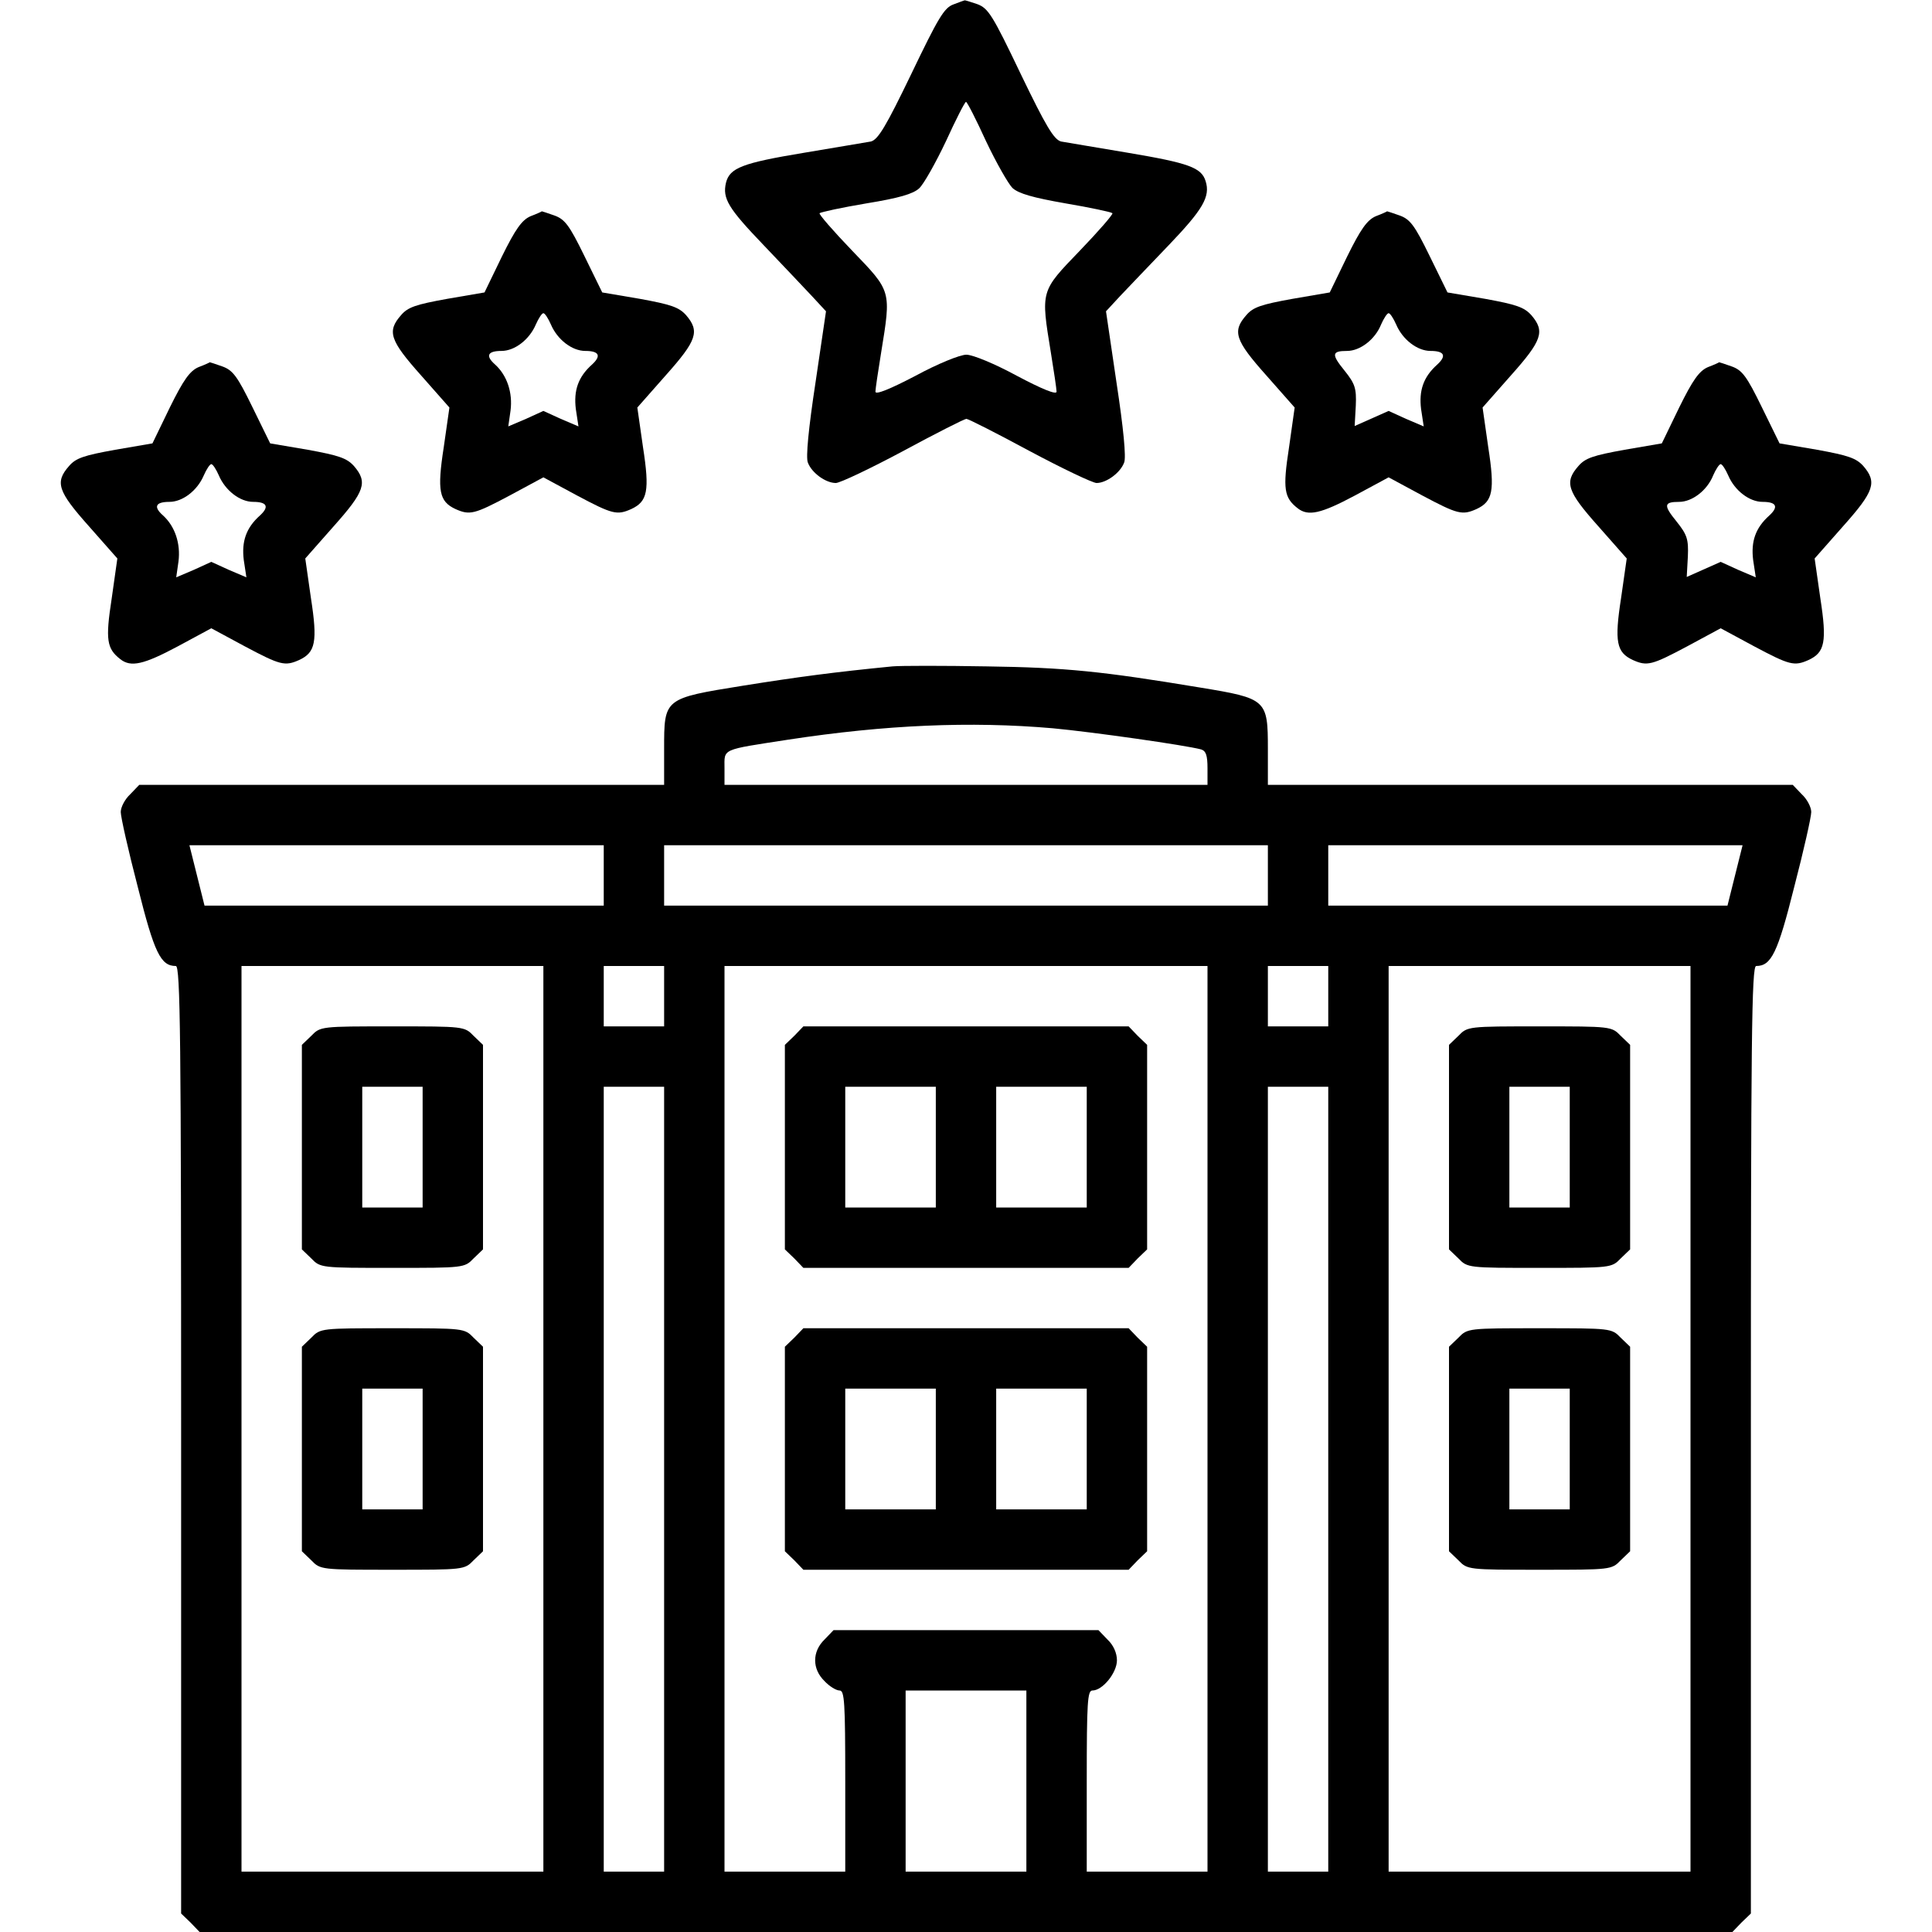
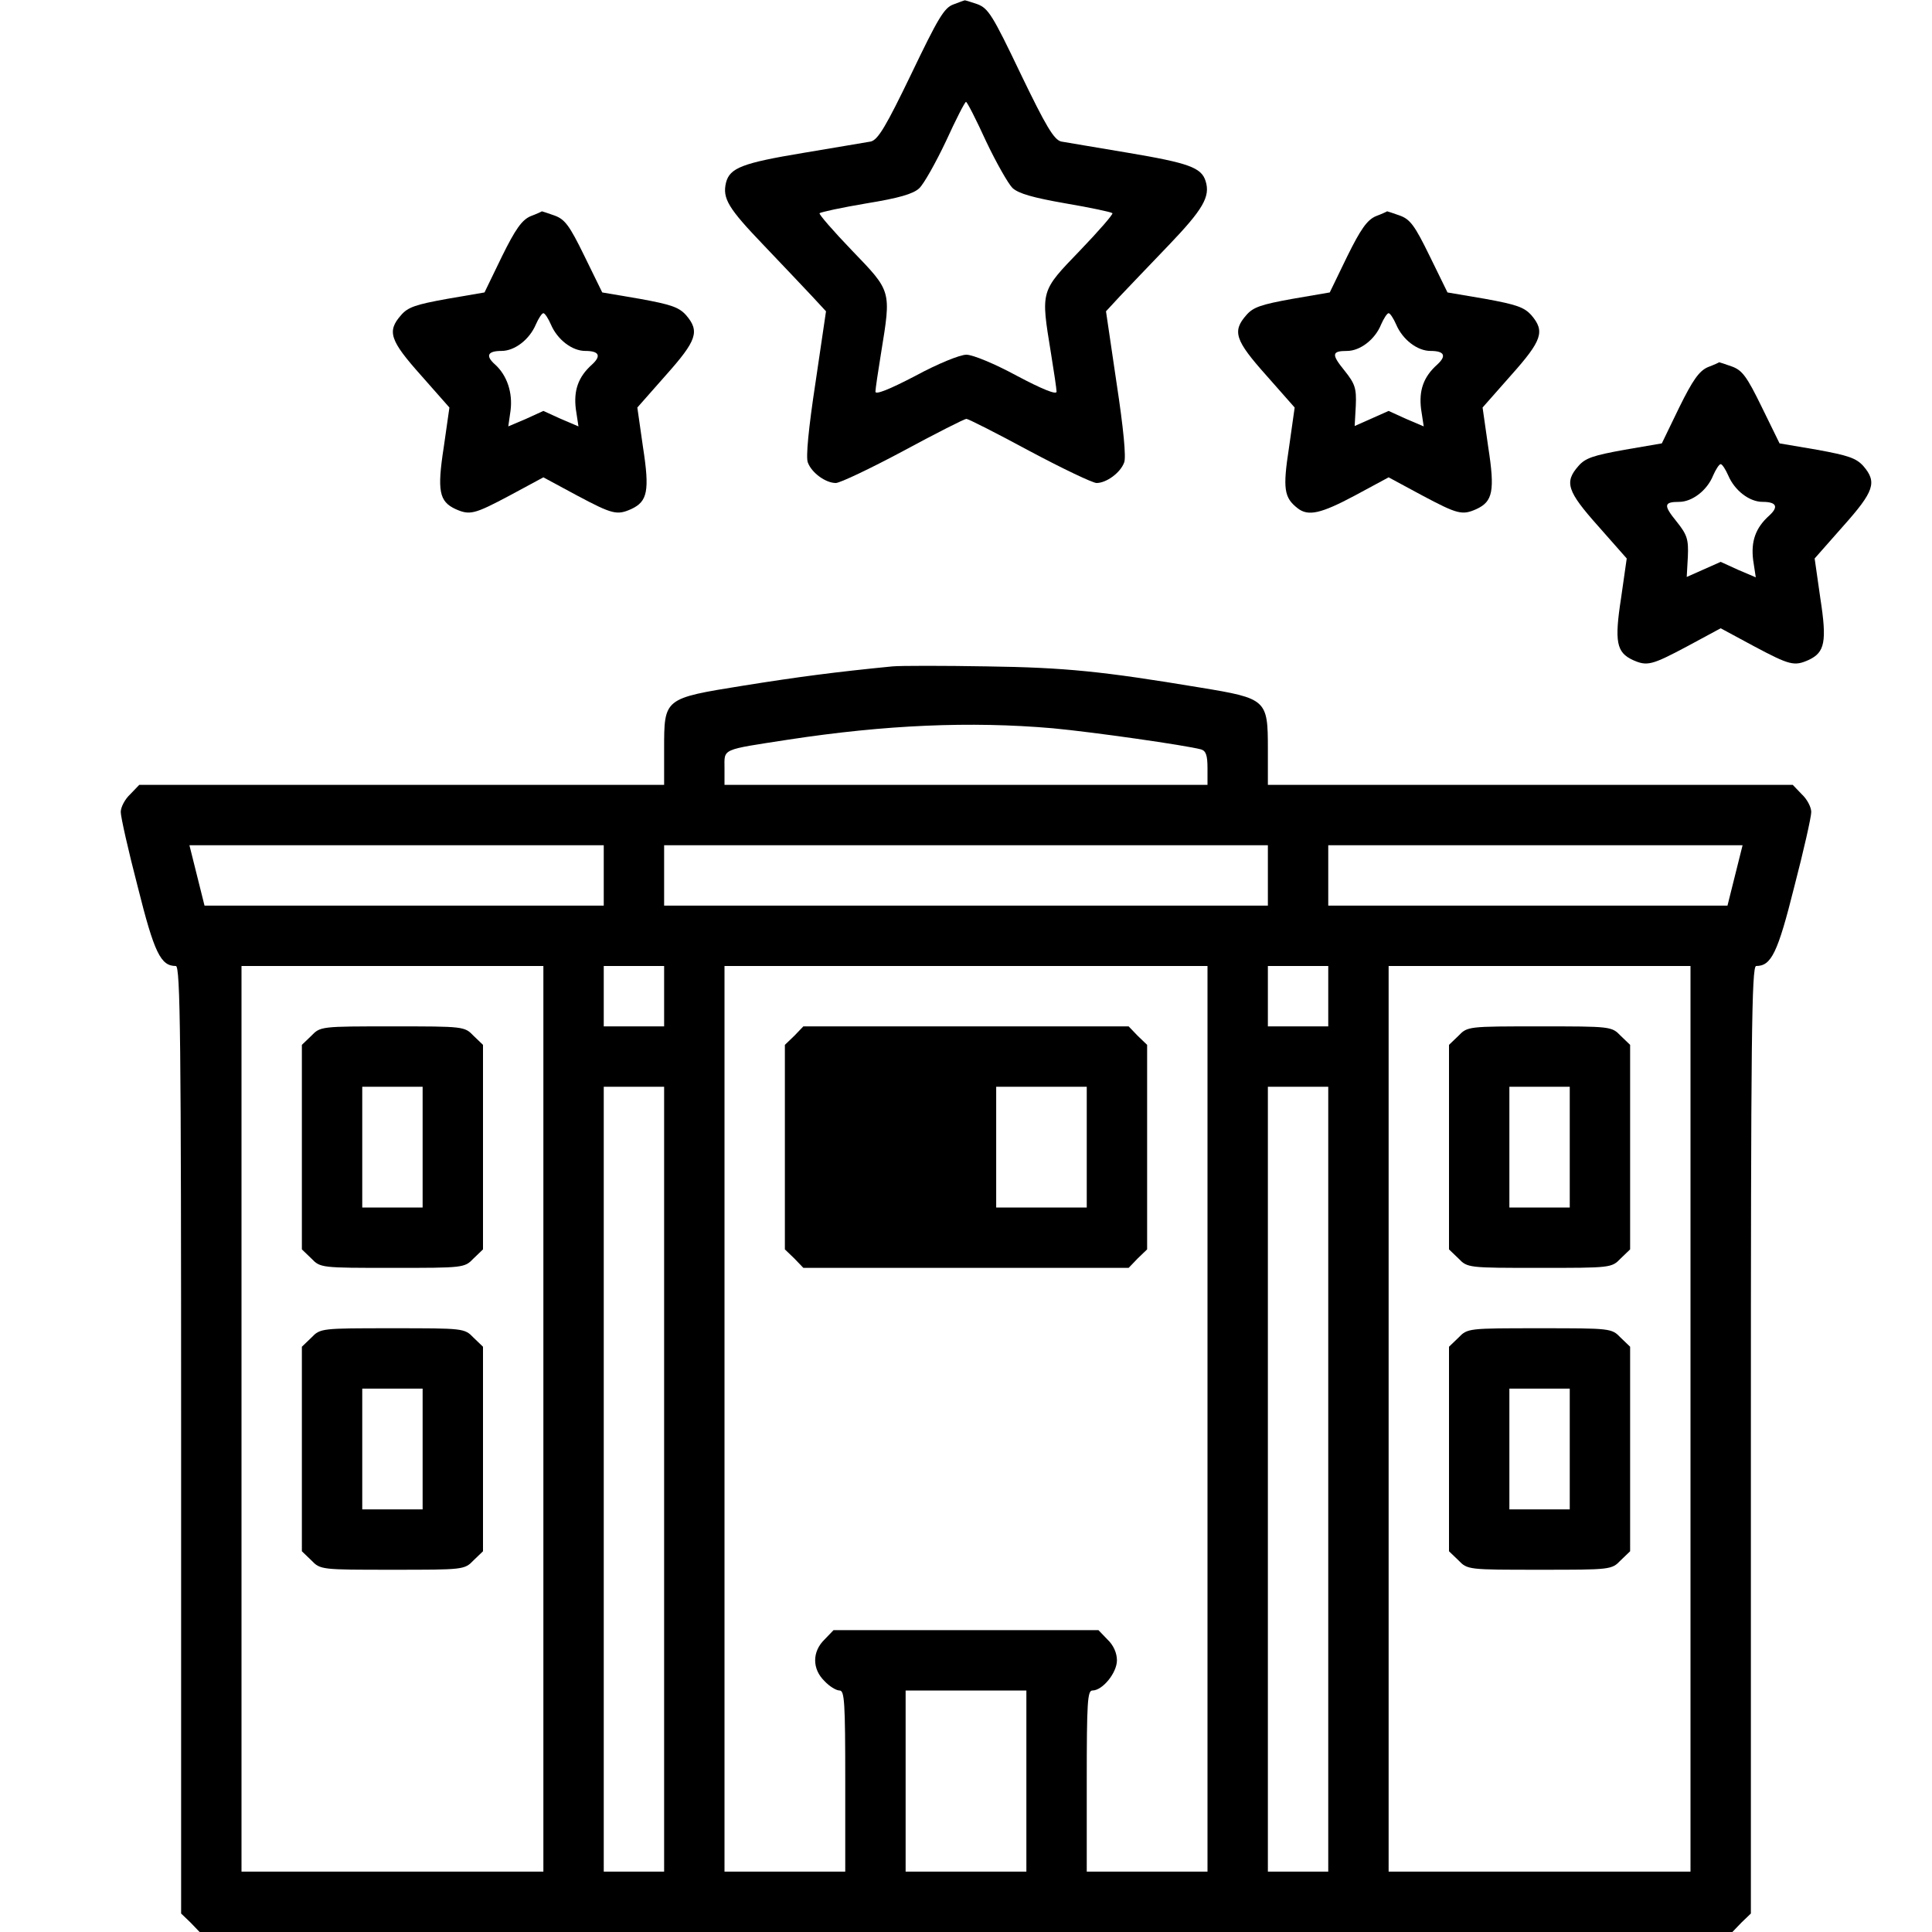
<svg xmlns="http://www.w3.org/2000/svg" version="1.0" width="512pt" height="512pt" viewBox="0 0 512 512" preserveAspectRatio="xMidYMid meet">
  <g transform="translate(0,512) scale(0.1,-0.1)" fill="#000000" stroke="none">
    <path d="M2526 5108 c-24 -9 -40 -36 -111 -184 -67 -139 -88 -174 -107 -179 -13 -2 -93 -16 -178 -30 -163 -27 -196 -40 -206 -79 -10 -42 6 -68 100 -166 50 -52 107 -113 128 -135 l37 -40 -28 -190 c-18 -118 -26 -198 -20 -211 10 -27 47 -54 74 -54 11 0 91 38 179 85 87 47 162 85 167 85 5 0 80 -38 167 -85 88 -47 168 -85 178 -85 26 0 63 27 73 54 6 13 -2 93 -20 211 l-28 190 37 40 c21 22 79 83 129 135 91 95 111 129 98 170 -11 36 -45 48 -205 75 -85 14 -165 28 -178 30 -19 5 -40 40 -107 179 -75 157 -86 174 -115 185 -18 6 -33 11 -34 10 -1 0 -14 -5 -30 -11z m87 -362 c27 -57 59 -113 70 -124 16 -15 55 -26 141 -41 65 -11 121 -23 124 -26 3 -2 -36 -47 -86 -99 -105 -109 -104 -105 -77 -271 8 -49 15 -96 15 -103 0 -9 -39 7 -105 42 -59 32 -117 56 -134 56 -17 0 -76 -24 -135 -56 -67 -35 -106 -51 -106 -42 0 7 7 54 15 103 27 166 28 162 -77 271 -50 52 -89 97 -86 99 3 3 59 15 124 26 86 14 124 25 140 40 12 11 44 68 71 125 26 57 50 104 53 104 3 0 27 -47 53 -104z" />
    <path d="M1406 4547 c-23 -10 -40 -34 -76 -107 l-46 -95 -99 -17 c-83 -15 -104 -22 -122 -43 -38 -43 -30 -67 53 -160 l75 -85 -15 -105 c-18 -116 -12 -144 31 -164 38 -17 50 -14 144 36 l89 48 89 -48 c94 -50 106 -53 144 -36 43 20 49 48 31 164 l-15 105 75 85 c83 93 91 117 54 160 -19 21 -40 28 -122 43 l-100 17 -47 96 c-40 82 -52 98 -80 108 -17 6 -32 11 -33 11 -1 -1 -14 -7 -30 -13z m54 -287 c17 -40 56 -70 91 -70 37 0 43 -13 18 -36 -37 -33 -49 -69 -43 -118 l7 -46 -47 20 -46 21 -46 -21 -47 -20 6 42 c6 47 -9 93 -41 122 -26 23 -20 36 17 36 35 0 74 30 91 70 7 16 16 30 20 30 4 0 13 -14 20 -30z" />
    <path d="M3646 4547 c-23 -10 -40 -34 -76 -107 l-46 -95 -99 -17 c-83 -15 -104 -22 -122 -43 -38 -43 -30 -67 53 -160 l75 -85 -15 -106 c-17 -110 -13 -133 23 -161 28 -22 62 -14 152 34 l89 48 89 -48 c94 -50 106 -53 144 -36 43 20 49 48 31 164 l-15 105 75 85 c83 93 91 117 54 160 -19 21 -40 28 -122 43 l-100 17 -47 96 c-40 82 -52 98 -80 108 -17 6 -32 11 -33 11 -1 -1 -14 -7 -30 -13z m54 -287 c17 -40 56 -70 91 -70 37 0 43 -13 18 -36 -37 -33 -49 -69 -43 -118 l7 -46 -47 20 -46 21 -45 -20 -45 -20 3 54 c2 46 -2 58 -30 93 -35 43 -34 52 7 52 34 0 74 30 90 70 7 16 16 30 20 30 4 0 13 -14 20 -30z" />
-     <path d="M526 4147 c-23 -10 -40 -34 -76 -107 l-46 -95 -99 -17 c-83 -15 -104 -22 -122 -43 -38 -43 -30 -67 53 -160 l75 -85 -15 -106 c-17 -110 -13 -133 23 -161 28 -22 62 -14 152 34 l89 48 89 -48 c94 -50 106 -53 144 -36 43 20 49 48 31 164 l-15 105 75 85 c83 93 91 117 54 160 -19 21 -40 28 -122 43 l-100 17 -47 96 c-40 82 -52 98 -80 108 -17 6 -32 11 -33 11 -1 -1 -14 -7 -30 -13z m54 -287 c17 -40 56 -70 91 -70 37 0 43 -13 18 -36 -37 -33 -49 -69 -43 -118 l7 -46 -47 20 -46 21 -46 -21 -47 -20 6 42 c6 47 -9 93 -41 122 -26 23 -20 36 17 36 35 0 74 30 91 70 7 16 16 30 20 30 4 0 13 -14 20 -30z" />
    <path d="M4526 4147 c-23 -10 -40 -34 -76 -107 l-46 -95 -99 -17 c-83 -15 -104 -22 -122 -43 -38 -43 -30 -67 53 -160 l75 -85 -15 -105 c-18 -116 -12 -144 31 -164 38 -17 50 -14 144 36 l89 48 89 -48 c94 -50 106 -53 144 -36 43 20 49 48 31 164 l-15 105 75 85 c83 93 91 117 54 160 -19 21 -40 28 -122 43 l-100 17 -47 96 c-40 82 -52 98 -80 108 -17 6 -32 11 -33 11 -1 -1 -14 -7 -30 -13z m54 -287 c17 -40 56 -70 91 -70 37 0 43 -13 18 -36 -37 -33 -49 -69 -43 -118 l7 -46 -47 20 -46 21 -45 -20 -45 -20 3 54 c2 46 -2 58 -30 93 -35 43 -34 52 7 52 34 0 74 30 90 70 7 16 16 30 20 30 4 0 13 -14 20 -30z" />
    <path d="M2365 3354 c-153 -15 -251 -28 -395 -51 -211 -34 -210 -33 -210 -168 l0 -95 -695 0 -696 0 -24 -25 c-14 -13 -25 -34 -25 -47 0 -13 20 -102 45 -198 44 -176 61 -210 101 -210 12 0 14 -191 14 -1255 l0 -1256 25 -24 24 -25 2031 0 2031 0 24 25 25 24 0 1256 c0 1064 2 1255 14 1255 40 0 57 34 101 210 25 96 45 185 45 198 0 13 -11 34 -25 47 l-24 25 -696 0 -695 0 0 95 c0 131 -3 134 -180 163 -259 43 -356 53 -565 56 -115 2 -228 2 -250 0z m425 -164 c107 -10 352 -45 393 -56 13 -4 17 -16 17 -50 l0 -44 -640 0 -640 0 0 44 c0 53 -11 48 170 76 256 39 481 49 700 30z m-1190 -390 l0 -80 -529 0 -529 0 -20 80 -20 80 549 0 549 0 0 -80z m1760 0 l0 -80 -800 0 -800 0 0 80 0 80 800 0 800 0 0 -80z m1238 0 l-20 -80 -529 0 -529 0 0 80 0 80 549 0 549 0 -20 -80z m-3158 -1440 l0 -1200 -400 0 -400 0 0 1200 0 1200 400 0 400 0 0 -1200z m320 1120 l0 -80 -80 0 -80 0 0 80 0 80 80 0 80 0 0 -80z m1440 -1120 l0 -1200 -160 0 -160 0 0 240 c0 210 2 240 15 240 27 0 65 47 65 80 0 19 -9 40 -25 55 l-24 25 -351 0 -351 0 -24 -25 c-33 -32 -33 -78 0 -110 13 -14 31 -25 40 -25 13 0 15 -30 15 -240 l0 -240 -160 0 -160 0 0 1200 0 1200 640 0 640 0 0 -1200z m320 1120 l0 -80 -80 0 -80 0 0 80 0 80 80 0 80 0 0 -80z m960 -1120 l0 -1200 -400 0 -400 0 0 1200 0 1200 400 0 400 0 0 -1200z m-2720 -160 l0 -1040 -80 0 -80 0 0 1040 0 1040 80 0 80 0 0 -1040z m1760 0 l0 -1040 -80 0 -80 0 0 1040 0 1040 80 0 80 0 0 -1040z m-800 -800 l0 -240 -160 0 -160 0 0 240 0 240 160 0 160 0 0 -240z" />
    <path d="M825 2375 l-25 -24 0 -271 0 -271 25 -24 c24 -25 26 -25 215 -25 189 0 191 0 215 25 l25 24 0 271 0 271 -25 24 c-24 25 -26 25 -215 25 -189 0 -191 0 -215 -25z m295 -295 l0 -160 -80 0 -80 0 0 160 0 160 80 0 80 0 0 -160z" />
    <path d="M825 1575 l-25 -24 0 -271 0 -271 25 -24 c24 -25 26 -25 215 -25 189 0 191 0 215 25 l25 24 0 271 0 271 -25 24 c-24 25 -26 25 -215 25 -189 0 -191 0 -215 -25z m295 -295 l0 -160 -80 0 -80 0 0 160 0 160 80 0 80 0 0 -160z" />
-     <path d="M2105 2375 l-25 -24 0 -271 0 -271 25 -24 24 -25 431 0 431 0 24 25 25 24 0 271 0 271 -25 24 -24 25 -431 0 -431 0 -24 -25z m375 -295 l0 -160 -120 0 -120 0 0 160 0 160 120 0 120 0 0 -160z m400 0 l0 -160 -120 0 -120 0 0 160 0 160 120 0 120 0 0 -160z" />
-     <path d="M2105 1575 l-25 -24 0 -271 0 -271 25 -24 24 -25 431 0 431 0 24 25 25 24 0 271 0 271 -25 24 -24 25 -431 0 -431 0 -24 -25z m375 -295 l0 -160 -120 0 -120 0 0 160 0 160 120 0 120 0 0 -160z m400 0 l0 -160 -120 0 -120 0 0 160 0 160 120 0 120 0 0 -160z" />
+     <path d="M2105 2375 l-25 -24 0 -271 0 -271 25 -24 24 -25 431 0 431 0 24 25 25 24 0 271 0 271 -25 24 -24 25 -431 0 -431 0 -24 -25z m375 -295 z m400 0 l0 -160 -120 0 -120 0 0 160 0 160 120 0 120 0 0 -160z" />
    <path d="M3865 2375 l-25 -24 0 -271 0 -271 25 -24 c24 -25 26 -25 215 -25 189 0 191 0 215 25 l25 24 0 271 0 271 -25 24 c-24 25 -26 25 -215 25 -189 0 -191 0 -215 -25z m295 -295 l0 -160 -80 0 -80 0 0 160 0 160 80 0 80 0 0 -160z" />
    <path d="M3865 1575 l-25 -24 0 -271 0 -271 25 -24 c24 -25 26 -25 215 -25 189 0 191 0 215 25 l25 24 0 271 0 271 -25 24 c-24 25 -26 25 -215 25 -189 0 -191 0 -215 -25z m295 -295 l0 -160 -80 0 -80 0 0 160 0 160 80 0 80 0 0 -160z" />
  </g>
</svg>